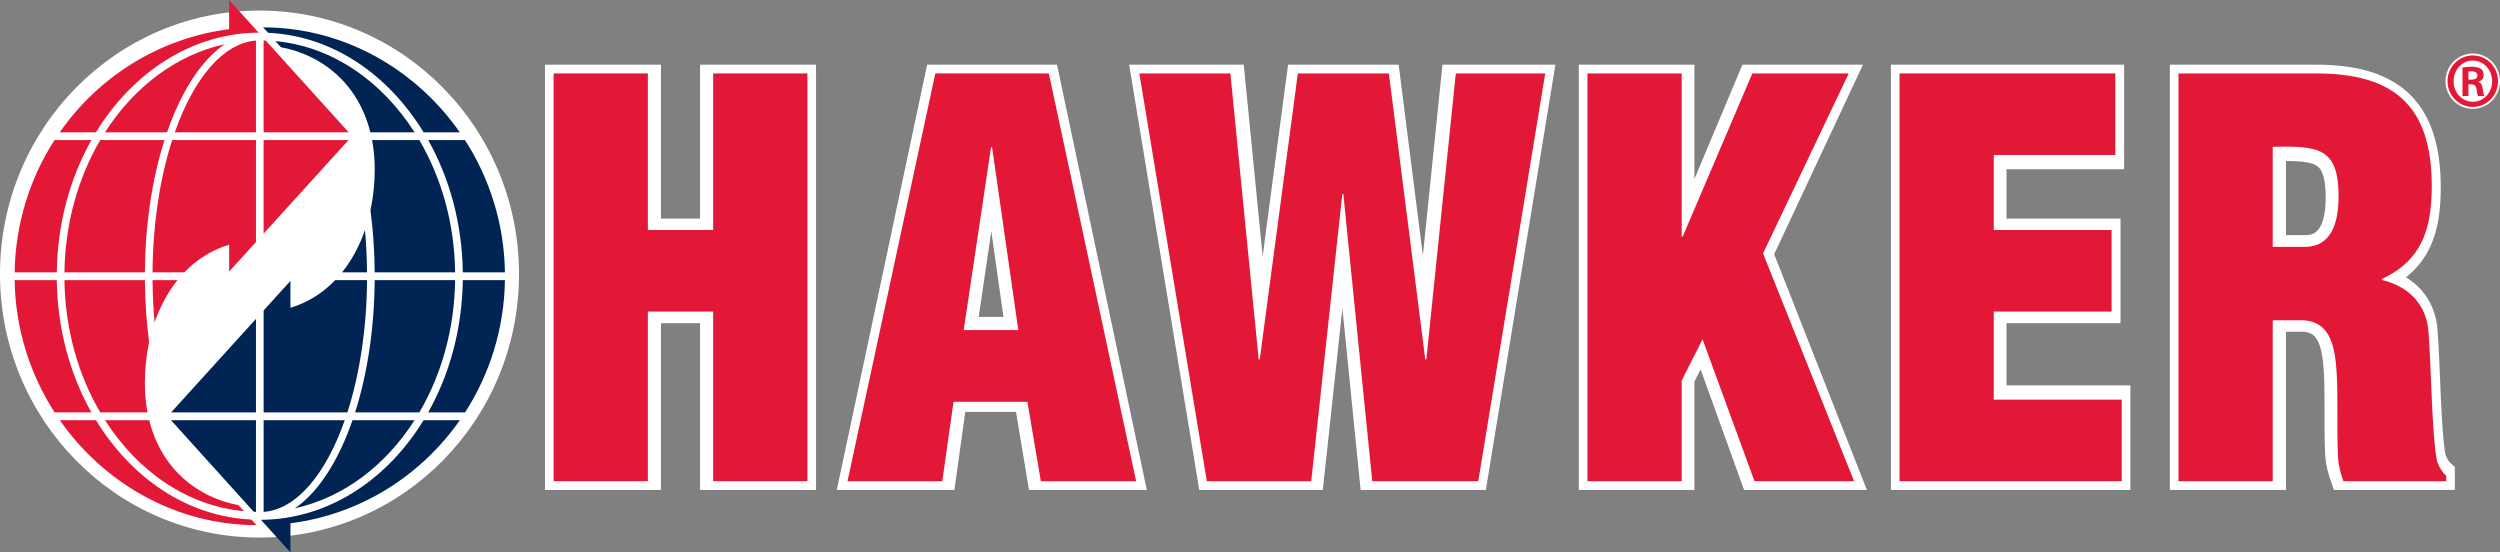
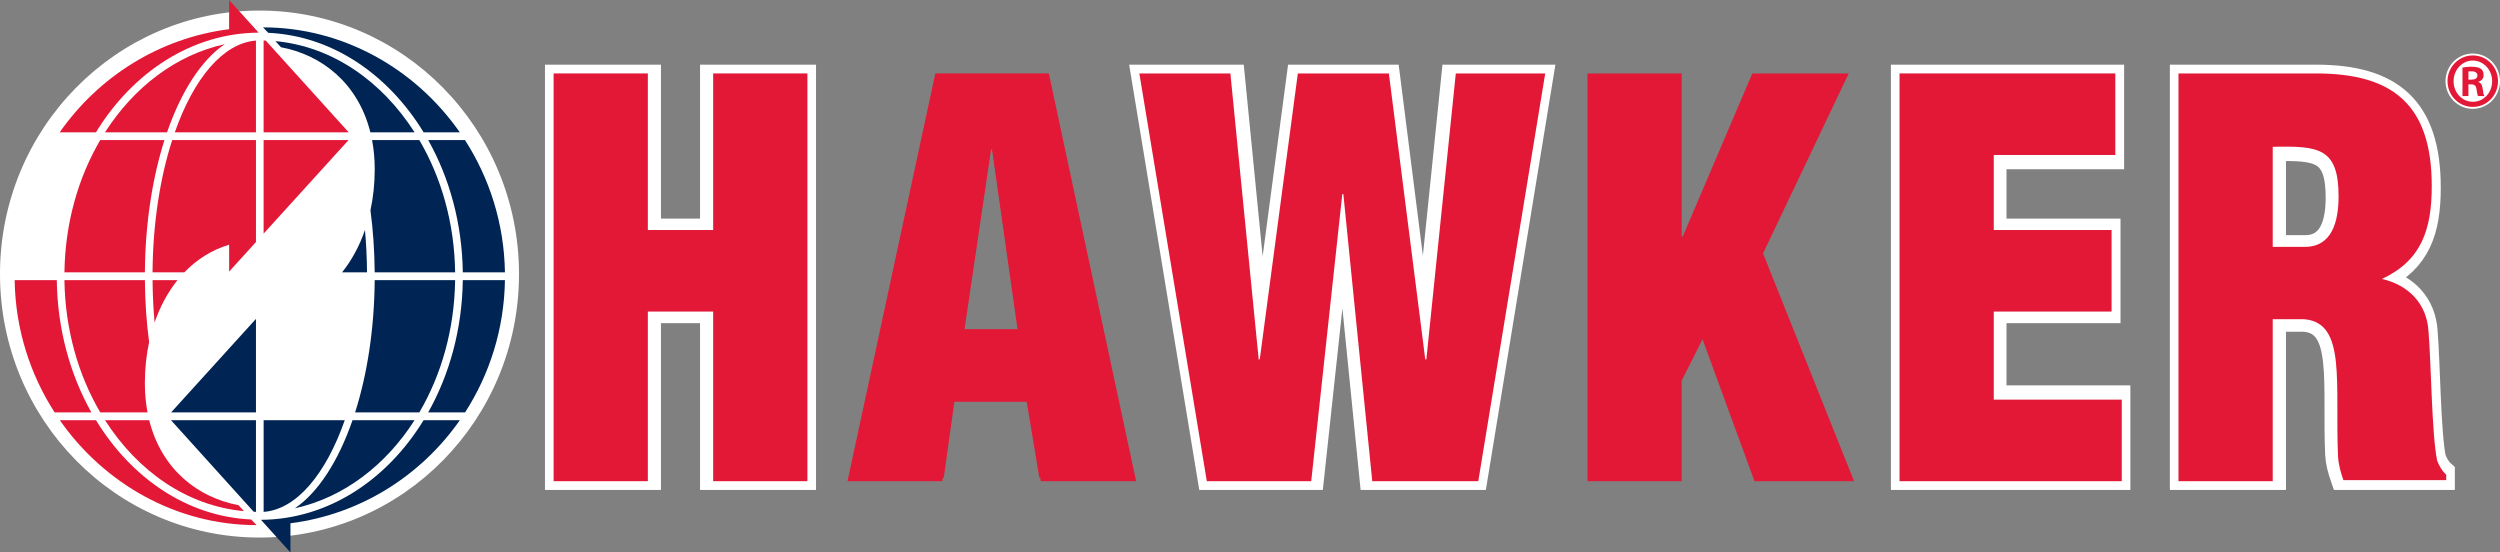
<svg xmlns="http://www.w3.org/2000/svg" version="1.1" id="Ebene_1" x="0px" y="0px" viewBox="0 0 176.147 38.926" style="enable-background:new 0 0 176.147 38.926;" xml:space="preserve">
  <rect x="0" y="0" width="176.147" height="38.926" fill="#808080" stroke="none" />
  <style type="text/css">
	.st0{fill:#FFFFFF;}
	.st1{fill:none;stroke:#FFFFFF;stroke-width:0.573;}
	.st2{fill:#E31837;}
	.st3{fill:none;stroke:#FFFFFF;stroke-width:1.719;}
	.st4{fill:#002554;}
</style>
  <g>
    <path class="st0" d="M176.147,5.72c0,1.076-0.859,1.949-1.919,1.949c-1.061,0-1.92-0.873-1.92-1.949c0-1.077,0.859-1.95,1.92-1.95   C175.288,3.77,176.147,4.643,176.147,5.72" />
    <path class="st0" d="M36.282,19.31c0,10.095-8.058,18.279-17.998,18.279S0.287,29.405,0.287,19.31S8.344,1.031,18.284,1.031   S36.282,9.215,36.282,19.31" />
    <ellipse class="st1" cx="18.284" cy="19.31" rx="17.998" ry="18.279" />
    <polygon class="st2" points="39.258,33.661 39.258,5.416 45.711,5.416 45.711,16.262 50.184,16.262 50.184,5.416 56.637,5.416    56.637,33.661 50.184,33.661 50.184,21.911 45.711,21.911 45.711,33.661  " />
    <polygon class="st3" points="39.258,33.661 39.258,5.416 45.711,5.416 45.711,16.262 50.184,16.262 50.184,5.416 56.637,5.416    56.637,33.661 50.184,33.661 50.184,21.911 45.711,21.911 45.711,33.661  " />
    <path class="st2" d="M69.9,10.538h-0.073l-1.866,12.654h3.732L69.9,10.538z M60.021,33.661l6.001-28.245h7.757l5.964,28.245H73.23   l-0.915-5.499h-5.049l-0.769,5.499H60.021z" />
-     <path class="st3" d="M69.9,10.538h-0.073l-1.866,12.654h3.732L69.9,10.538z M60.021,33.661l6.001-28.245h7.757l5.964,28.245H73.23   l-0.915-5.499h-5.049l-0.769,5.499H60.021z" />
    <polygon class="st2" points="100.303,25.225 100.377,25.225 102.41,5.416 108.58,5.416 103.961,33.661 96.645,33.661 94.65,13.776    94.576,13.776 92.433,33.661 85.228,33.661 80.572,5.416 86.854,5.416 88.812,25.263 88.886,25.187 91.509,5.416 97.791,5.416  " />
    <polygon class="st3" points="100.303,25.225 100.377,25.225 102.41,5.416 108.58,5.416 103.961,33.661 96.645,33.661 94.65,13.776    94.576,13.776 92.433,33.661 85.228,33.661 80.572,5.416 86.854,5.416 88.812,25.263 88.886,25.187 91.509,5.416 97.791,5.416  " />
-     <polygon class="st2" points="112.1,33.661 112.1,5.416 118.524,5.416 118.524,16.714 118.597,16.714 123.341,5.416 129.912,5.416    124.072,17.881 130.276,33.661 123.488,33.661 119.947,23.832 118.524,26.694 118.524,33.661  " />
-     <polygon class="st3" points="112.1,33.661 112.1,5.416 118.524,5.416 118.524,16.714 118.597,16.714 123.341,5.416 129.912,5.416    124.072,17.881 130.276,33.661 123.488,33.661 119.947,23.832 118.524,26.694 118.524,33.661  " />
    <polygon class="st2" points="134.09,33.661 134.09,5.416 148.804,5.416 148.804,11.065 140.516,11.065 140.516,16.262    148.549,16.262 148.549,21.911 140.516,21.911 140.516,28.012 149.243,28.012 149.243,33.661  " />
    <polygon class="st3" points="134.09,33.661 134.09,5.416 148.804,5.416 148.804,11.065 140.516,11.065 140.516,16.262    148.549,16.262 148.549,21.911 140.516,21.911 140.516,28.012 149.243,28.012 149.243,33.661  " />
    <path class="st2" d="M160.208,17.429h2.204c1.872,0,2.312-1.77,2.312-3.502c0-3.352-1.358-3.502-4.516-3.427V17.429z    M160.208,33.661h-6.462V5.416h9.437c5.287,0,7.931,2.184,7.931,7.796c0,3.012-0.698,5.159-3.415,6.44v0.075   c1.799,0.414,3.084,1.694,3.195,3.653c0.183,2.26,0.22,7.118,0.587,8.925c0.147,0.377,0.331,0.716,0.624,0.979v0.377h-7.05   c-0.183-0.527-0.331-1.055-0.367-1.62c-0.11-2.485,0.036-4.82-0.147-6.552c-0.184-1.733-0.697-2.862-2.203-2.976h-2.13V33.661z" />
    <path class="st3" d="M160.208,17.429h2.204c1.872,0,2.312-1.77,2.312-3.502c0-3.352-1.358-3.502-4.516-3.427V17.429z    M160.208,33.661h-6.462V5.416h9.437c5.287,0,7.931,2.184,7.931,7.796c0,3.012-0.698,5.159-3.415,6.44v0.075   c1.799,0.414,3.084,1.694,3.195,3.653c0.183,2.26,0.22,7.118,0.587,8.925c0.147,0.377,0.331,0.716,0.624,0.979v0.377h-7.05   c-0.183-0.527-0.331-1.055-0.367-1.62c-0.11-2.485,0.036-4.82-0.147-6.552c-0.184-1.733-0.697-2.862-2.203-2.976h-2.13V33.661z" />
    <polygon class="st2" points="39.006,33.904 39.006,5.174 45.646,5.174 45.646,16.206 50.249,16.206 50.249,5.174 56.889,5.174    56.889,33.904 50.249,33.904 50.249,21.952 45.646,21.952 45.646,33.904  " />
    <path class="st2" d="M69.901,10.383h-0.075l-1.924,12.872h3.848L69.901,10.383z M59.715,33.904l6.187-28.73H73.9l6.15,28.73h-6.716   l-0.943-5.593h-5.206l-0.792,5.593H59.715z" />
    <polygon class="st2" points="100.423,25.323 100.499,25.323 102.574,5.174 108.874,5.174 104.158,33.904 96.688,33.904    94.651,13.678 94.576,13.678 92.387,33.904 85.031,33.904 80.277,5.174 86.691,5.174 88.69,25.361 88.766,25.285 91.444,5.174    97.858,5.174  " />
    <polygon class="st2" points="111.848,33.904 111.848,5.174 118.488,5.174 118.488,16.666 118.563,16.666 123.467,5.174    130.259,5.174 124.222,17.853 130.636,33.904 123.619,33.904 119.959,23.906 118.488,26.818 118.488,33.904  " />
    <polygon class="st2" points="133.839,33.904 133.839,5.174 149.043,5.174 149.043,10.92 140.479,10.92 140.479,16.206    148.779,16.206 148.779,21.952 140.479,21.952 140.479,28.158 149.496,28.158 149.496,33.904  " />
-     <path class="st2" d="M160.133,17.394h2.264c1.924,0,2.376-1.801,2.376-3.563c0-3.409-1.395-3.562-4.64-3.486V17.394z    M160.133,33.904h-6.64V5.174h9.696c5.433,0,8.149,2.222,8.149,7.929c0,3.065-0.717,5.248-3.508,6.551v0.076   c1.848,0.421,3.169,1.724,3.282,3.716c0.188,2.299,0.226,7.24,0.604,9.079c0.15,0.383,0.339,0.728,0.641,0.996v0.383h-7.244   c-0.188-0.536-0.34-1.073-0.377-1.647c-0.113-2.529,0.037-4.903-0.151-6.666c-0.189-1.762-0.717-2.911-2.264-3.026h-2.188V33.904z" />
+     <path class="st2" d="M160.133,17.394h2.264c1.924,0,2.376-1.801,2.376-3.563c0-3.409-1.395-3.562-4.64-3.486V17.394z    M160.133,33.904h-6.64V5.174h9.696c5.433,0,8.149,2.222,8.149,7.929c0,3.065-0.717,5.248-3.508,6.551c1.848,0.421,3.169,1.724,3.282,3.716c0.188,2.299,0.226,7.24,0.604,9.079c0.15,0.383,0.339,0.728,0.641,0.996v0.383h-7.244   c-0.188-0.536-0.34-1.073-0.377-1.647c-0.113-2.529,0.037-4.903-0.151-6.666c-0.189-1.762-0.717-2.911-2.264-3.026h-2.188V33.904z" />
    <path class="st4" d="M18.035,36.07v-6.464h-5.987l5.821,6.446C17.924,36.059,17.978,36.065,18.035,36.07" />
    <path class="st4" d="M25.859,19.189c-0.007-1.02-0.056-2.017-0.143-2.984c-0.386,1.122-0.93,2.132-1.615,2.984H25.859z" />
    <polygon class="st4" points="18.035,29.056 18.035,22.468 12.057,29.056  " />
    <path class="st4" d="M32.608,19.189h2.969c-0.052-3.438-1.086-6.634-2.815-9.319H30.17C31.671,12.538,32.563,15.74,32.608,19.189" />
    <path class="st4" d="M29.847,9.322h2.549c-3.122-4.475-8.224-7.394-13.863-7.394l0.366,0.384   C23.408,2.521,27.347,5.233,29.847,9.322" />
    <path class="st4" d="M26.102,14.819c0.184,1.393,0.287,2.858,0.298,4.37h5.668c-0.046-3.468-0.972-6.678-2.522-9.319h-3.331   c0.121,0.639,0.188,1.323,0.188,2.057C26.403,12.93,26.3,13.901,26.102,14.819" />
    <path class="st4" d="M26.401,19.737c-0.026,3.449-0.53,6.651-1.38,9.319h4.525c1.55-2.64,2.476-5.851,2.522-9.319H26.401z" />
    <path class="st4" d="M24.292,29.605h-5.717v6.463C20.902,35.889,22.961,33.397,24.292,29.605" />
    <path class="st4" d="M26.096,9.322h3.114c-2.314-3.619-5.803-6.053-9.804-6.424l0.391,0.431   C22.612,3.857,25.215,5.802,26.096,9.322" />
    <path class="st4" d="M18.388,36.626l2.077,2.3v-2.057c4.922-0.624,9.2-3.35,11.937-7.264h-2.555   C27.259,33.837,23.092,36.594,18.388,36.626" />
    <path class="st4" d="M20.777,35.812c3.417-0.748,6.394-3.018,8.433-6.207h-4.372C23.838,32.494,22.422,34.695,20.777,35.812" />
    <path class="st4" d="M32.608,19.737c-0.045,3.449-0.937,6.651-2.438,9.319h2.599c1.731-2.685,2.756-5.882,2.808-9.319H32.608z" />
-     <path class="st4" d="M20.465,21.685l-0.002-1.893l-1.889,2.082v7.183h5.903c0.85-2.64,1.359-5.851,1.384-9.319h-2.242   C22.747,20.644,21.688,21.32,20.465,21.685" />
    <path class="st2" d="M15.832,3.114c-3.417,0.748-6.394,3.018-8.433,6.208h4.372C12.771,6.432,14.187,4.231,15.832,3.114" />
    <path class="st2" d="M11.588,9.87H7.062c-1.549,2.641-2.475,5.851-2.522,9.319h5.668C10.233,15.74,10.738,12.538,11.588,9.87" />
    <path class="st2" d="M12.317,9.322h5.717V2.858C15.707,3.038,13.648,5.53,12.317,9.322" />
    <path class="st2" d="M6.762,29.605H4.213c3.122,4.475,8.224,7.394,13.863,7.394l-0.378-0.397   C13.189,36.393,9.262,33.694,6.762,29.605" />
    <path class="st2" d="M10.507,24.107c-0.184-1.393-0.287-2.858-0.298-4.37H4.54c0.047,3.468,0.973,6.679,2.523,9.319h3.331   c-0.121-0.638-0.188-1.323-0.188-2.058C10.206,25.996,10.309,25.025,10.507,24.107" />
    <path class="st2" d="M18.574,2.857v6.465h5.993l-5.846-6.466C18.665,2.849,18.63,2.861,18.574,2.857" />
    <path class="st2" d="M10.513,29.605H7.399c2.314,3.619,5.791,6.04,9.792,6.411l-0.387-0.422   C13.989,35.065,11.394,33.125,10.513,29.605" />
    <path class="st2" d="M16.144,17.242l0.002,1.892l1.889-2.08V9.87h-5.903c-0.85,2.64-1.359,5.851-1.384,9.319h2.242   C13.862,18.283,14.921,17.606,16.144,17.242" />
    <polygon class="st2" points="18.574,9.87 18.574,16.46 24.558,9.87  " />
    <path class="st2" d="M10.749,19.737c0.008,1.02,0.056,2.017,0.143,2.985c0.386-1.122,0.93-2.133,1.615-2.985H10.749z" />
    <path class="st2" d="M4.001,19.737H1.032c0.052,3.438,1.086,6.634,2.815,9.319h2.592C4.938,26.388,4.046,23.186,4.001,19.737" />
-     <path class="st2" d="M6.439,9.87H3.84c-1.731,2.686-2.756,5.882-2.808,9.319h2.969C4.046,15.74,4.938,12.538,6.439,9.87" />
    <path class="st2" d="M18.222,2.3L16.144,0v2.057c-4.922,0.624-9.201,3.35-11.937,7.265h2.555C9.35,5.089,13.517,2.332,18.222,2.3" />
    <path class="st2" d="M173.922,5.611h0.198c0.246,0,0.436-0.08,0.436-0.289c0-0.17-0.119-0.298-0.404-0.298   c-0.103,0-0.174,0-0.23,0.008V5.611z M173.922,6.769h-0.419v-2.01c0.158-0.024,0.332-0.057,0.633-0.057   c0.341,0,0.547,0.057,0.682,0.161c0.11,0.089,0.174,0.225,0.174,0.434c0,0.242-0.167,0.41-0.381,0.467V5.78   c0.174,0.032,0.286,0.193,0.317,0.49c0.04,0.314,0.08,0.435,0.111,0.499h-0.436c-0.047-0.072-0.079-0.249-0.118-0.523   c-0.032-0.217-0.159-0.305-0.373-0.305h-0.19V6.769z M174.223,4.268c-0.744,0-1.346,0.651-1.346,1.455   c0,0.813,0.602,1.448,1.354,1.448c0.753,0.008,1.363-0.635,1.363-1.448c0-0.804-0.61-1.455-1.363-1.455H174.223z M174.239,3.906   c0.982,0,1.767,0.812,1.767,1.809c0,1.014-0.785,1.818-1.775,1.818c-0.982,0-1.782-0.804-1.782-1.818   c0-0.997,0.8-1.809,1.782-1.809H174.239z" />
  </g>
</svg>